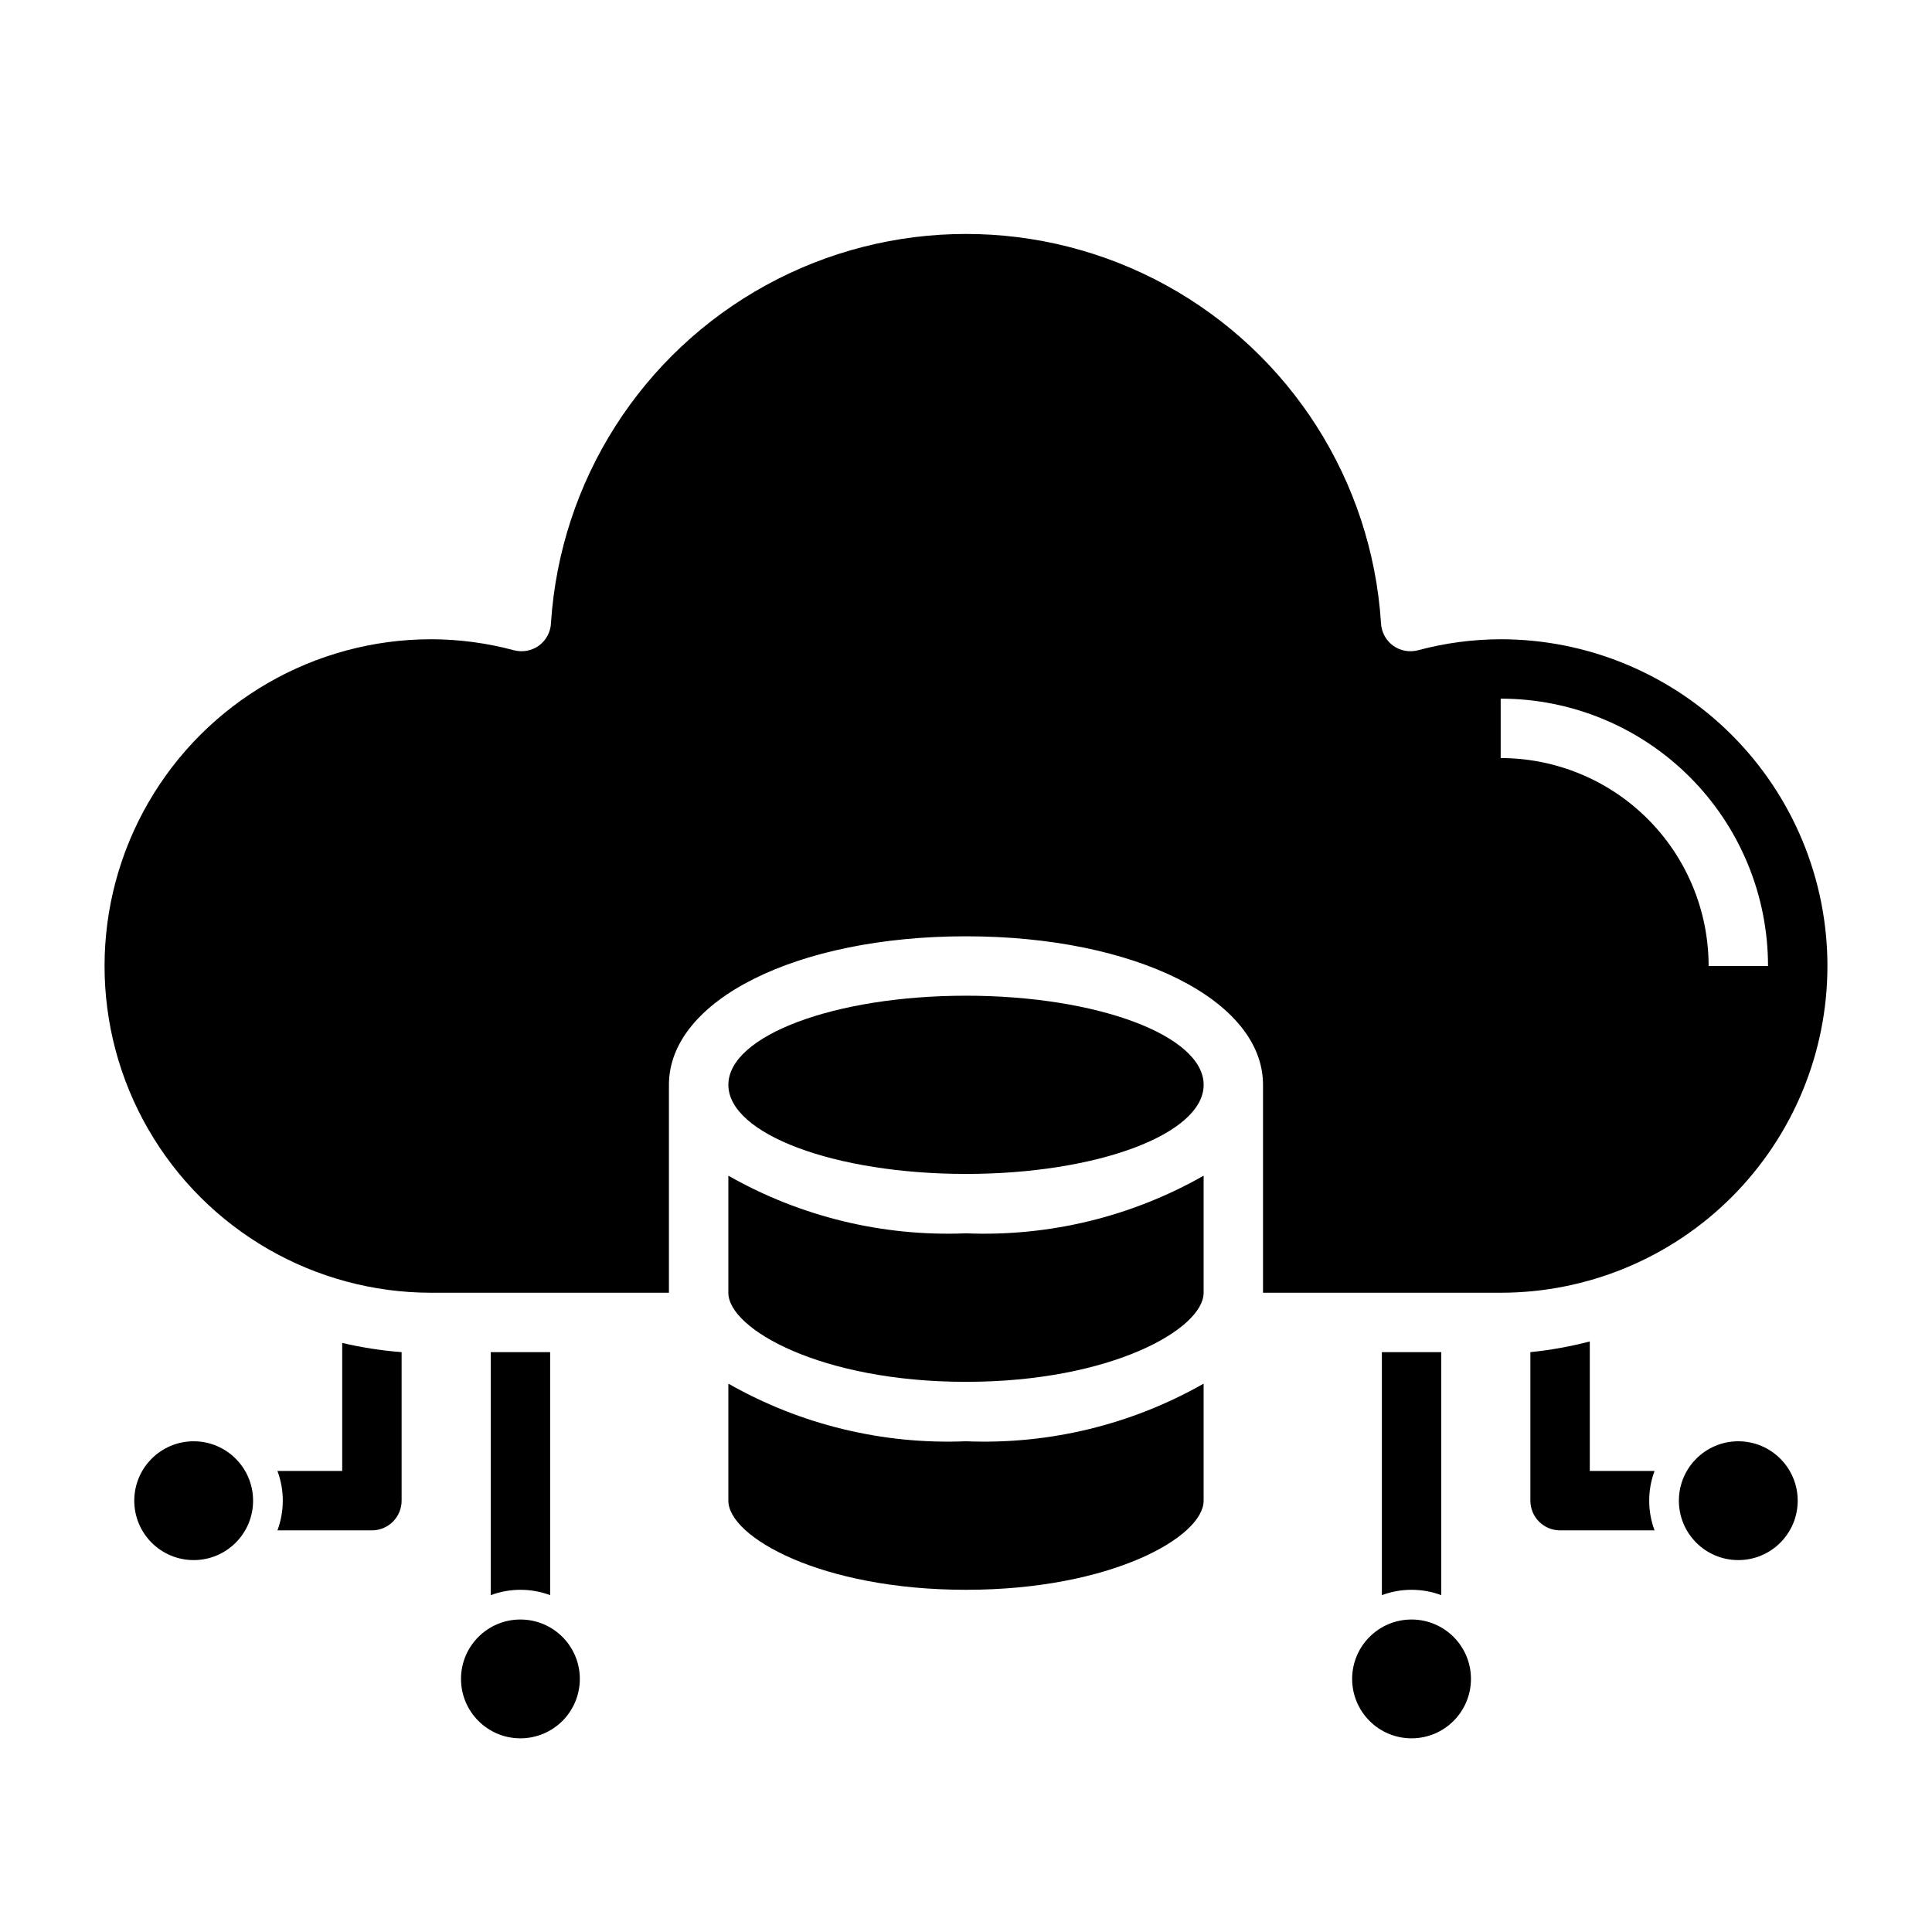
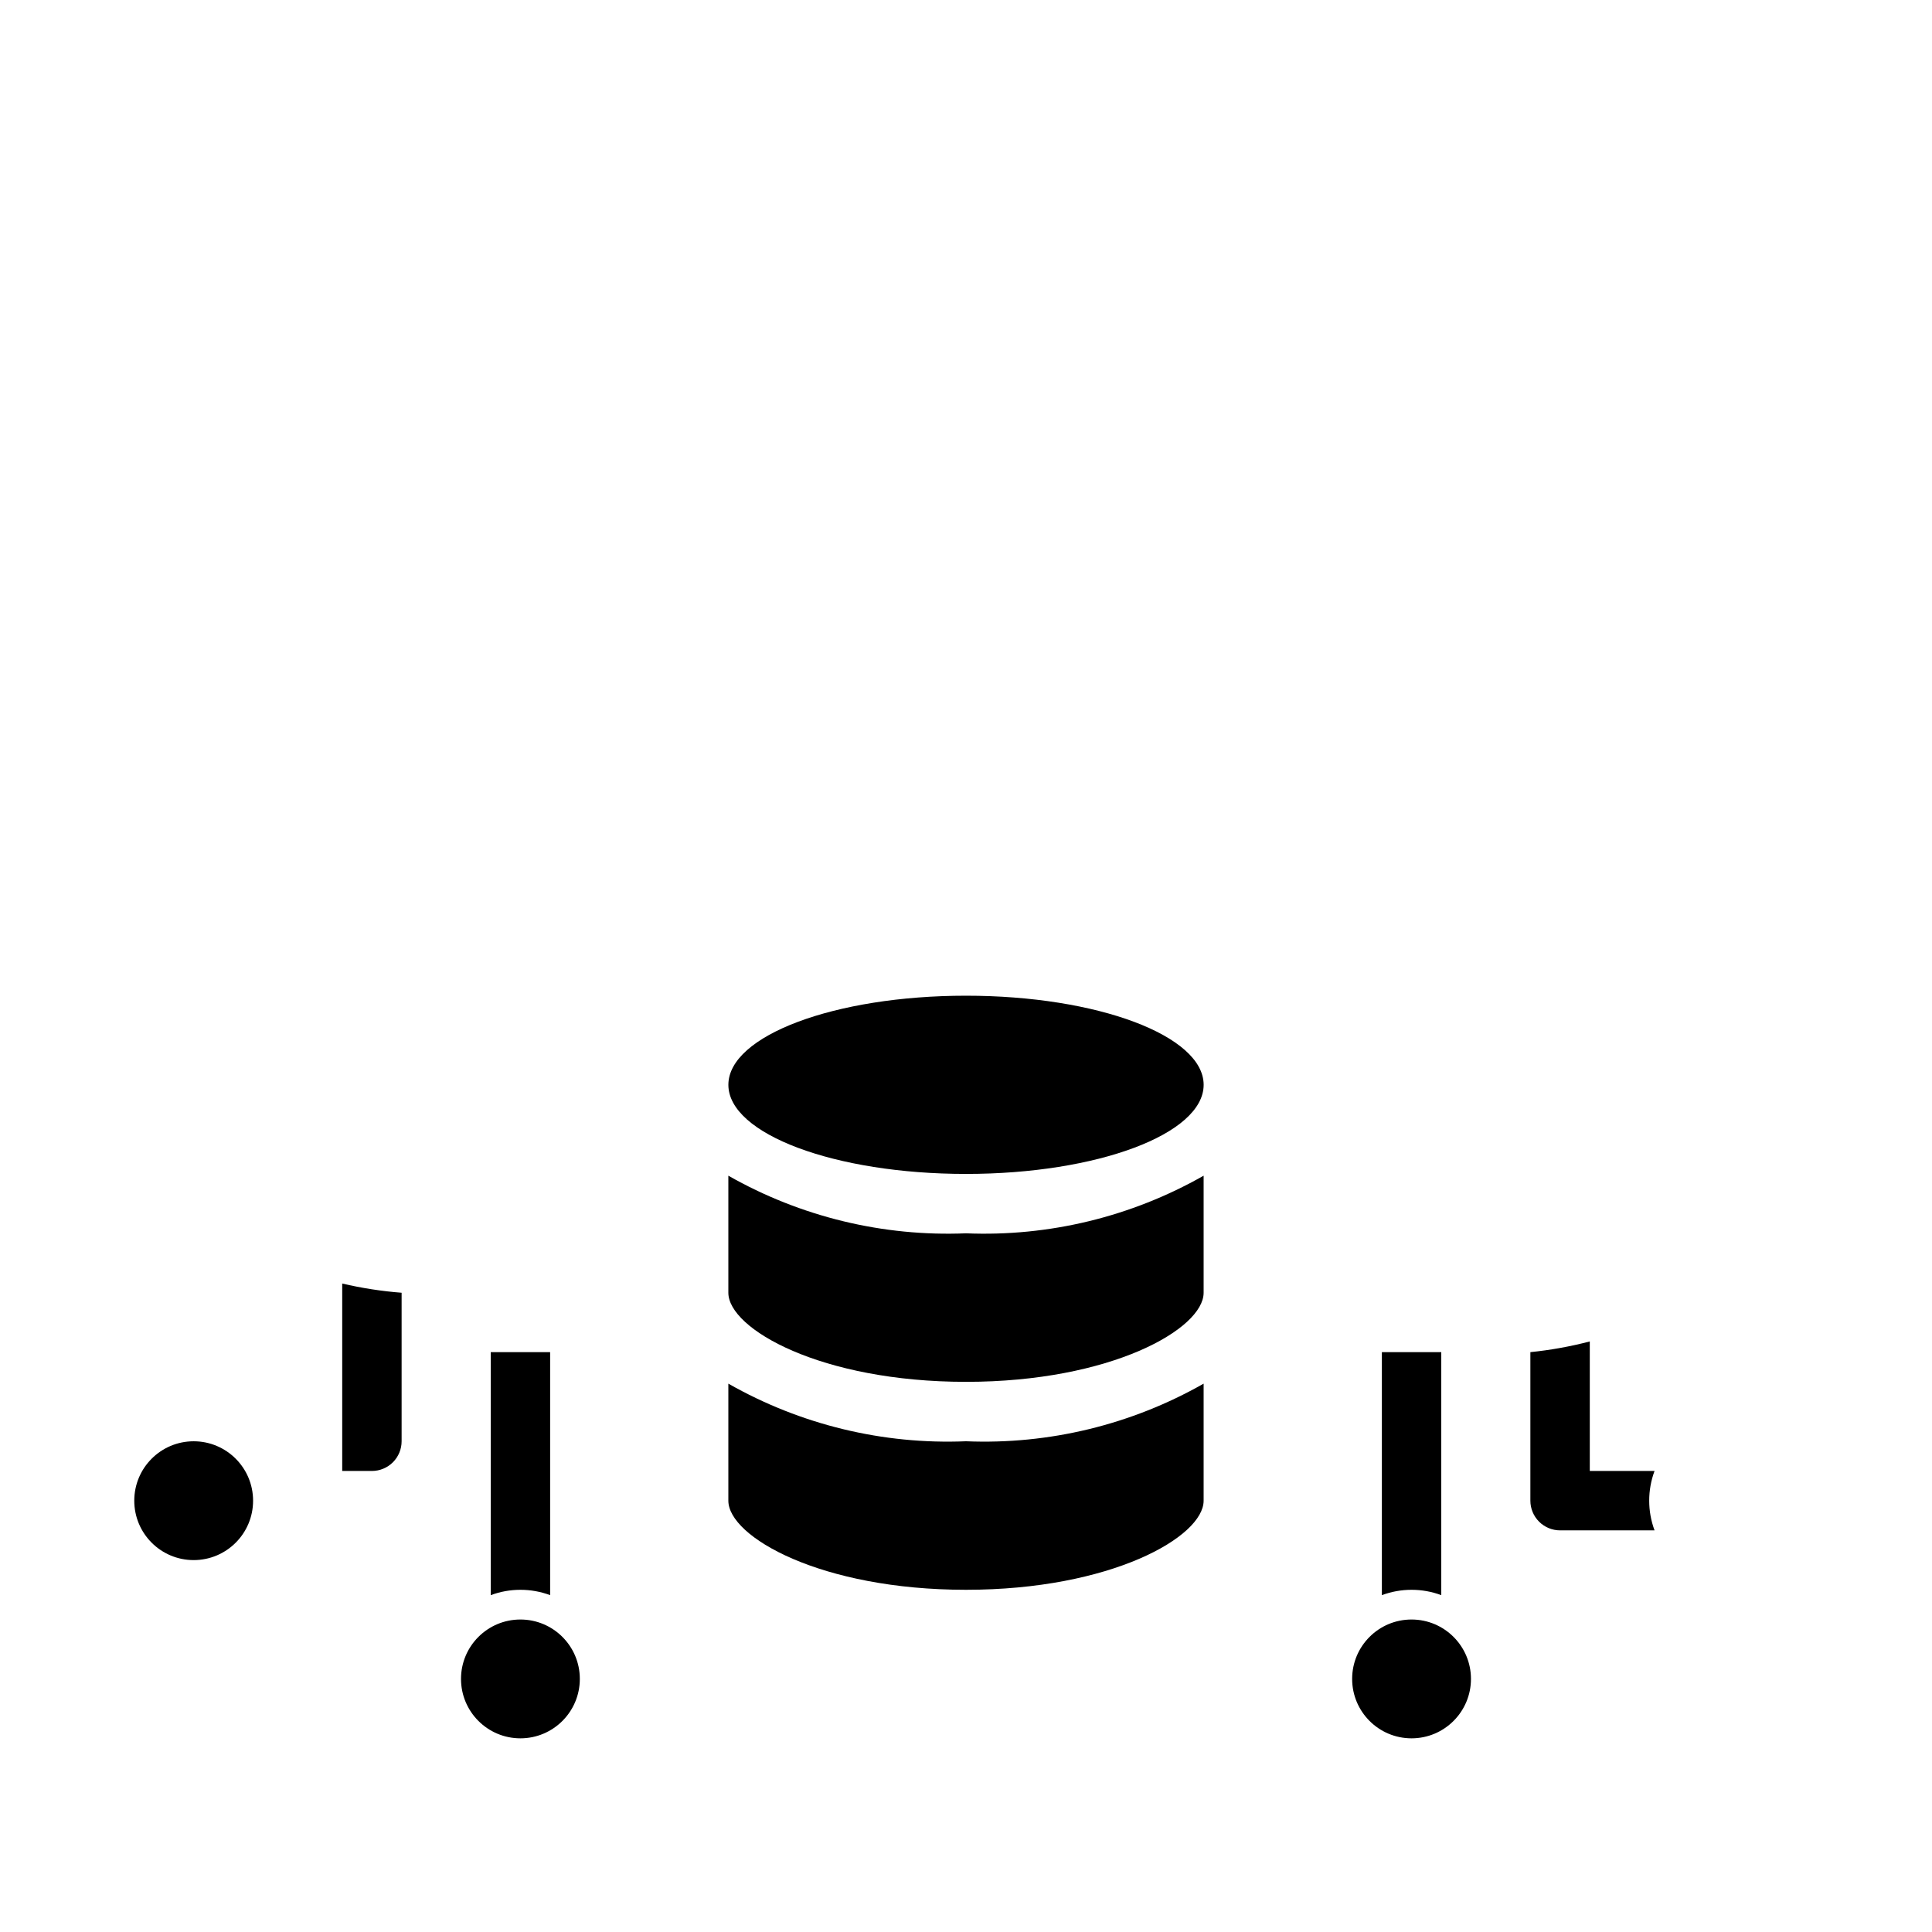
<svg xmlns="http://www.w3.org/2000/svg" fill="#000000" width="800px" height="800px" version="1.1" viewBox="144 144 512 512">
  <g>
    <path d="m337.02 510.68v31.016c0 9.605 24.562 23.617 62.977 23.617s62.977-14.012 62.977-23.617v-31.016c-19.148 10.891-40.969 16.184-62.977 15.27-22.012 0.914-43.832-4.379-62.977-15.27z" />
    <path d="m462.98 431.49c0 13.043-28.195 23.613-62.977 23.613s-62.977-10.57-62.977-23.613 28.195-23.617 62.977-23.617 62.977 10.574 62.977 23.617" />
    <path d="m337.02 455.57v31.016c0 9.605 24.562 23.617 62.977 23.617s62.977-14.012 62.977-23.617v-31.016c-19.148 10.891-40.969 16.184-62.977 15.273-22.012 0.91-43.832-4.383-62.977-15.273z" />
-     <path d="m628.29 400c0-22.969-9.125-44.992-25.363-61.23s-38.266-25.363-61.23-25.363c-7.391 0.02-14.746 1-21.883 2.914-2.309 0.613-4.769 0.152-6.691-1.262-1.918-1.434-3.078-3.668-3.152-6.062-2.461-37.578-23.945-71.297-56.961-89.41-33.02-18.113-73-18.113-106.02 0-33.02 18.113-54.5 51.832-56.965 89.41-0.074 2.394-1.234 4.629-3.148 6.062-1.926 1.414-4.387 1.875-6.691 1.262-7.141-1.914-14.496-2.894-21.887-2.914-30.934 0-59.523 16.504-74.988 43.297-15.469 26.789-15.469 59.801 0 86.59 15.465 26.793 44.055 43.297 74.988 43.297h62.977v-55.102c0-22.434 33.852-39.359 78.719-39.359 44.871 0 78.719 16.926 78.719 39.359v55.105h62.977l0.004-0.004c22.965 0 44.992-9.121 61.23-25.363 16.238-16.238 25.363-38.262 25.363-61.227zm-86.594-55.105v-15.746c18.789 0 36.809 7.465 50.098 20.754 13.285 13.285 20.75 31.305 20.75 50.098h-15.742c0-14.617-5.809-28.633-16.141-38.965-10.336-10.336-24.352-16.141-38.965-16.141z" />
-     <path d="m620.41 541.7c0 8.695-7.047 15.742-15.742 15.742s-15.746-7.047-15.746-15.742c0-8.695 7.051-15.746 15.746-15.746s15.742 7.051 15.742 15.746" />
    <path d="m533.82 588.93c0 8.695-7.051 15.746-15.746 15.746s-15.742-7.051-15.742-15.746c0-8.695 7.047-15.742 15.742-15.742s15.746 7.047 15.746 15.742" />
    <path d="m211.07 541.7c0 8.695-7.051 15.742-15.746 15.742-8.695 0-15.742-7.047-15.742-15.742 0-8.695 7.047-15.746 15.742-15.746 8.695 0 15.746 7.051 15.746 15.746" />
    <path d="m297.66 588.93c0 8.695-7.051 15.746-15.746 15.746-8.695 0-15.742-7.051-15.742-15.746 0-8.695 7.047-15.742 15.742-15.742 8.695 0 15.746 7.047 15.746 15.742" />
    <path d="m582.47 533.82h-17.16v-34.324c-5.168 1.348-10.434 2.297-15.746 2.836v39.359c0 2.086 0.828 4.09 2.305 5.566 1.477 1.477 3.481 2.305 5.566 2.305h25.035c-1.887-5.078-1.887-10.664 0-15.742z" />
    <path d="m510.21 566.73c5.078-1.887 10.664-1.887 15.742 0v-64.391h-15.742z" />
-     <path d="m234.69 533.82h-17.164c1.891 5.078 1.891 10.664 0 15.742h25.035c2.086 0 4.09-0.828 5.566-2.305 1.477-1.477 2.305-3.481 2.305-5.566v-39.359c-5.301-0.41-10.566-1.227-15.742-2.441z" />
+     <path d="m234.69 533.82h-17.164h25.035c2.086 0 4.09-0.828 5.566-2.305 1.477-1.477 2.305-3.481 2.305-5.566v-39.359c-5.301-0.41-10.566-1.227-15.742-2.441z" />
    <path d="m274.05 566.73c5.078-1.887 10.664-1.887 15.742 0v-64.391h-15.742z" />
  </g>
</svg>